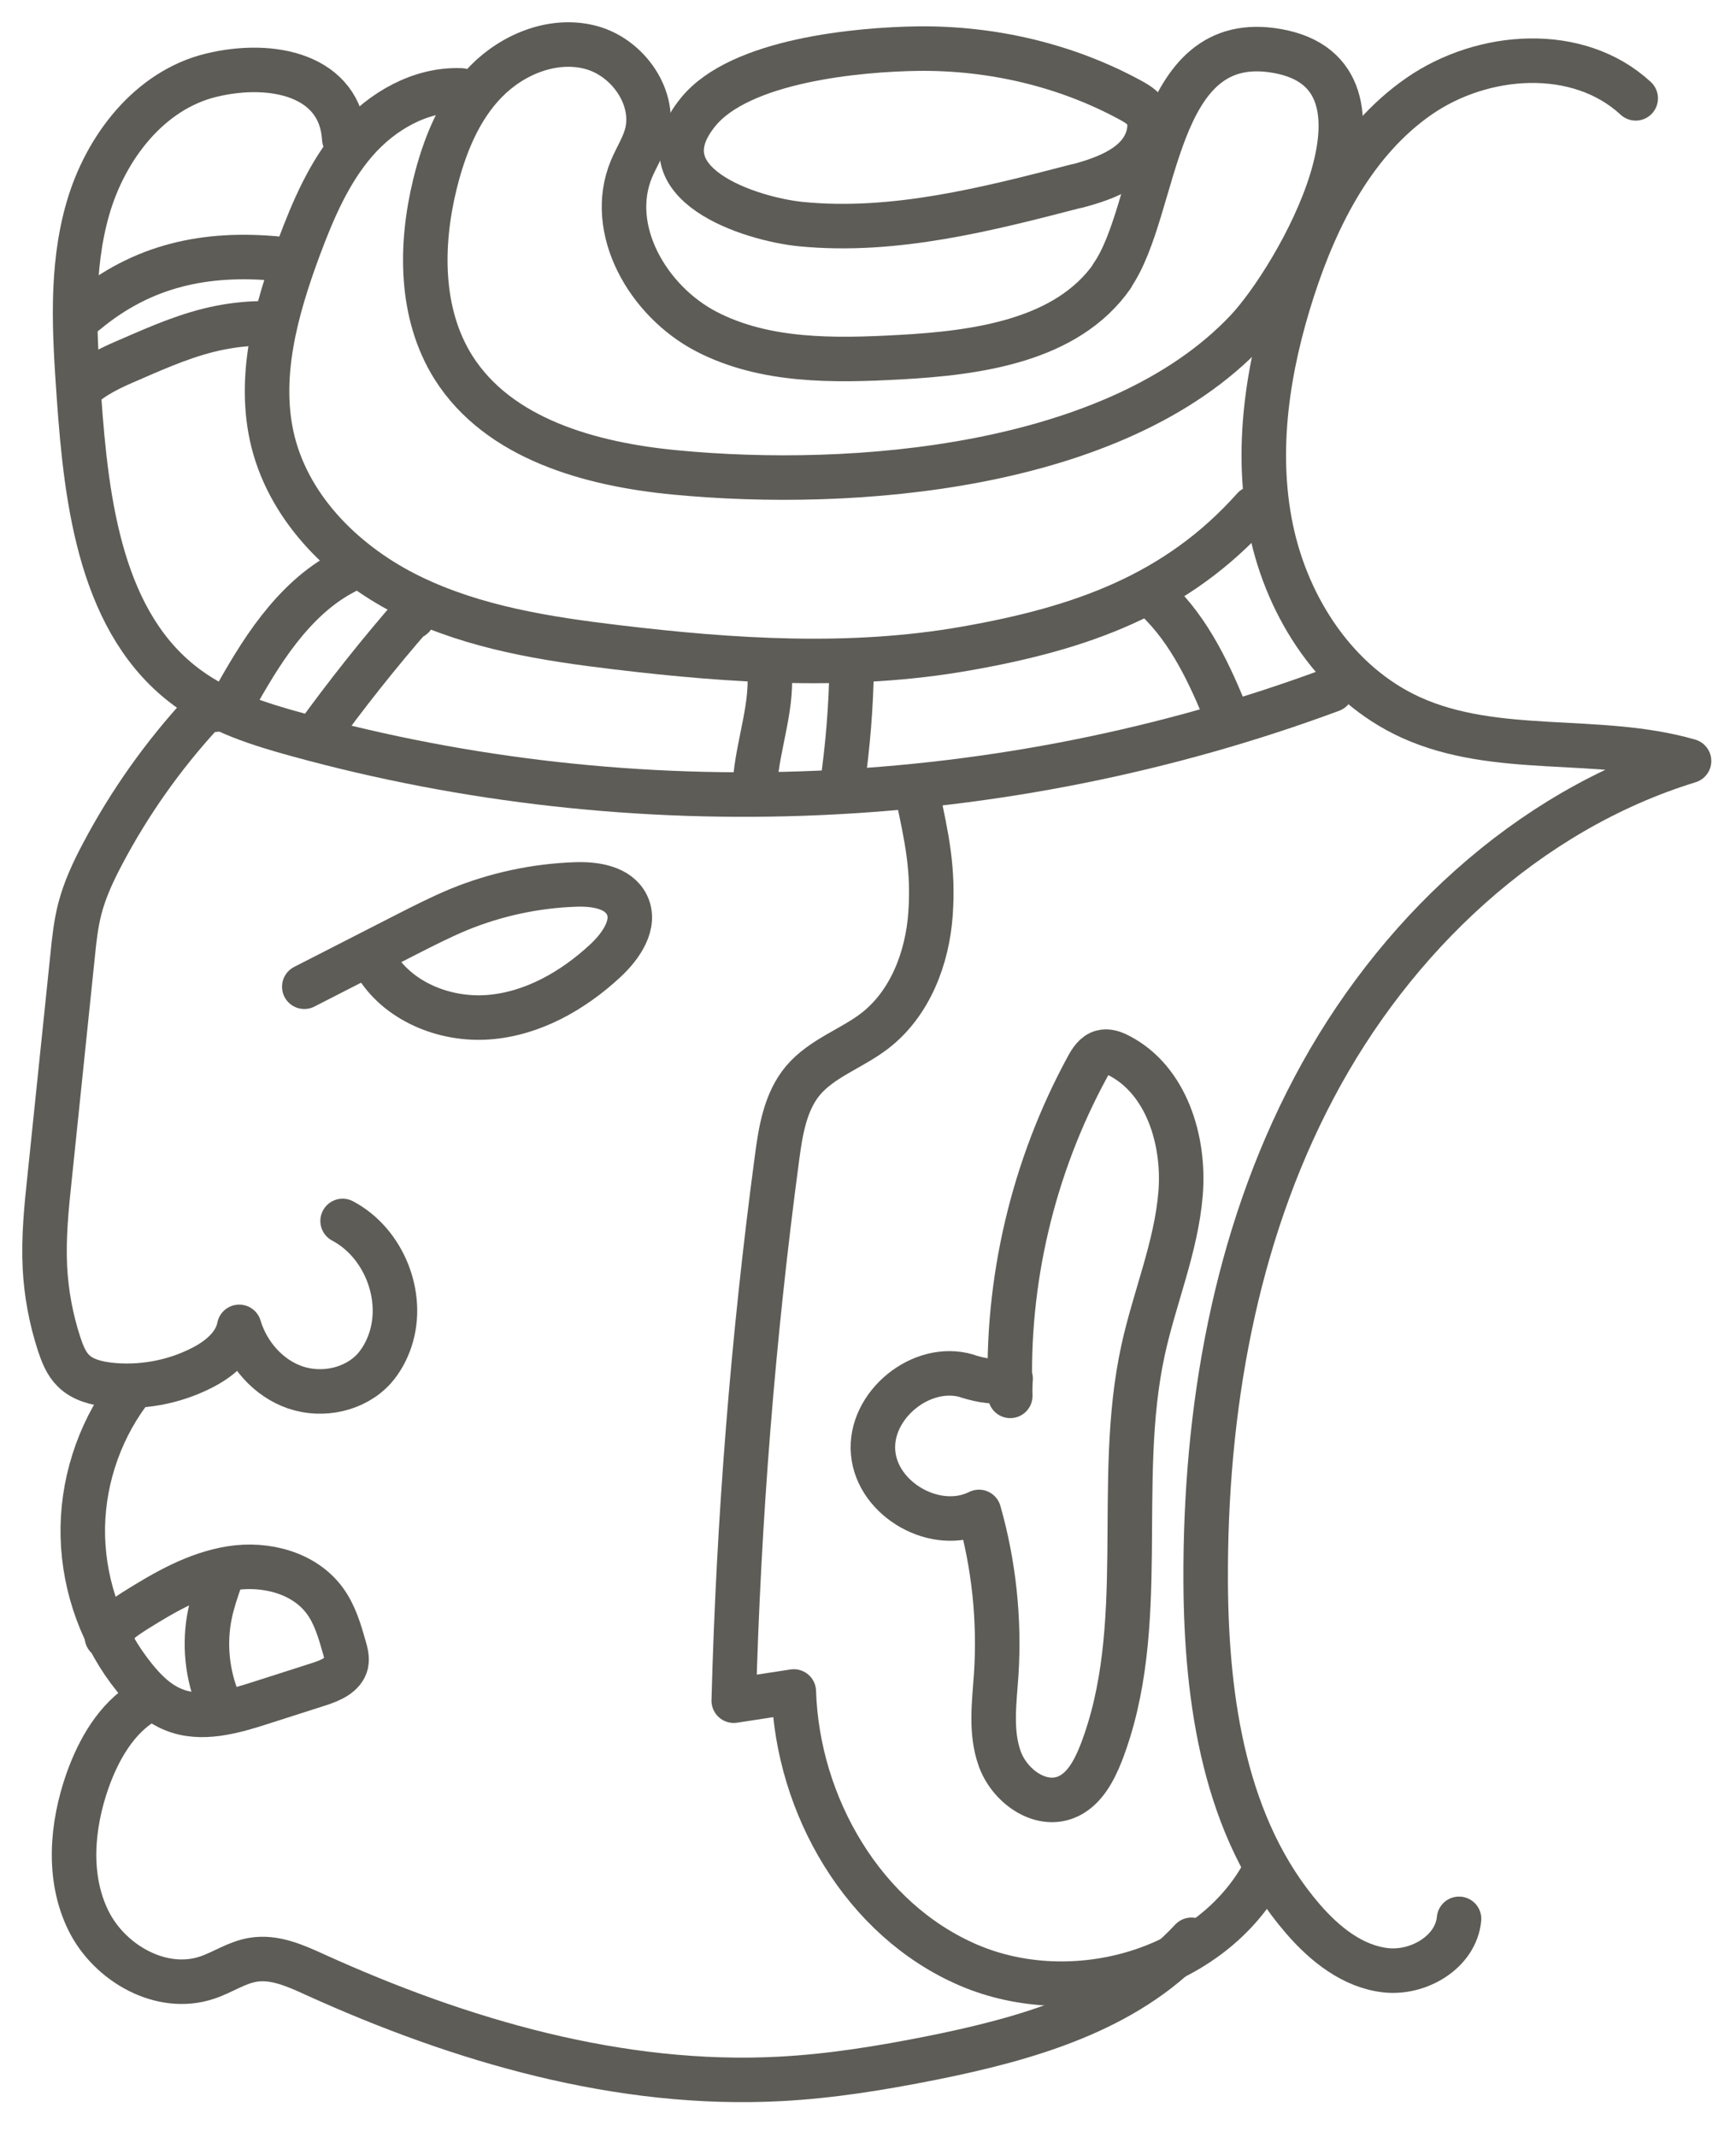
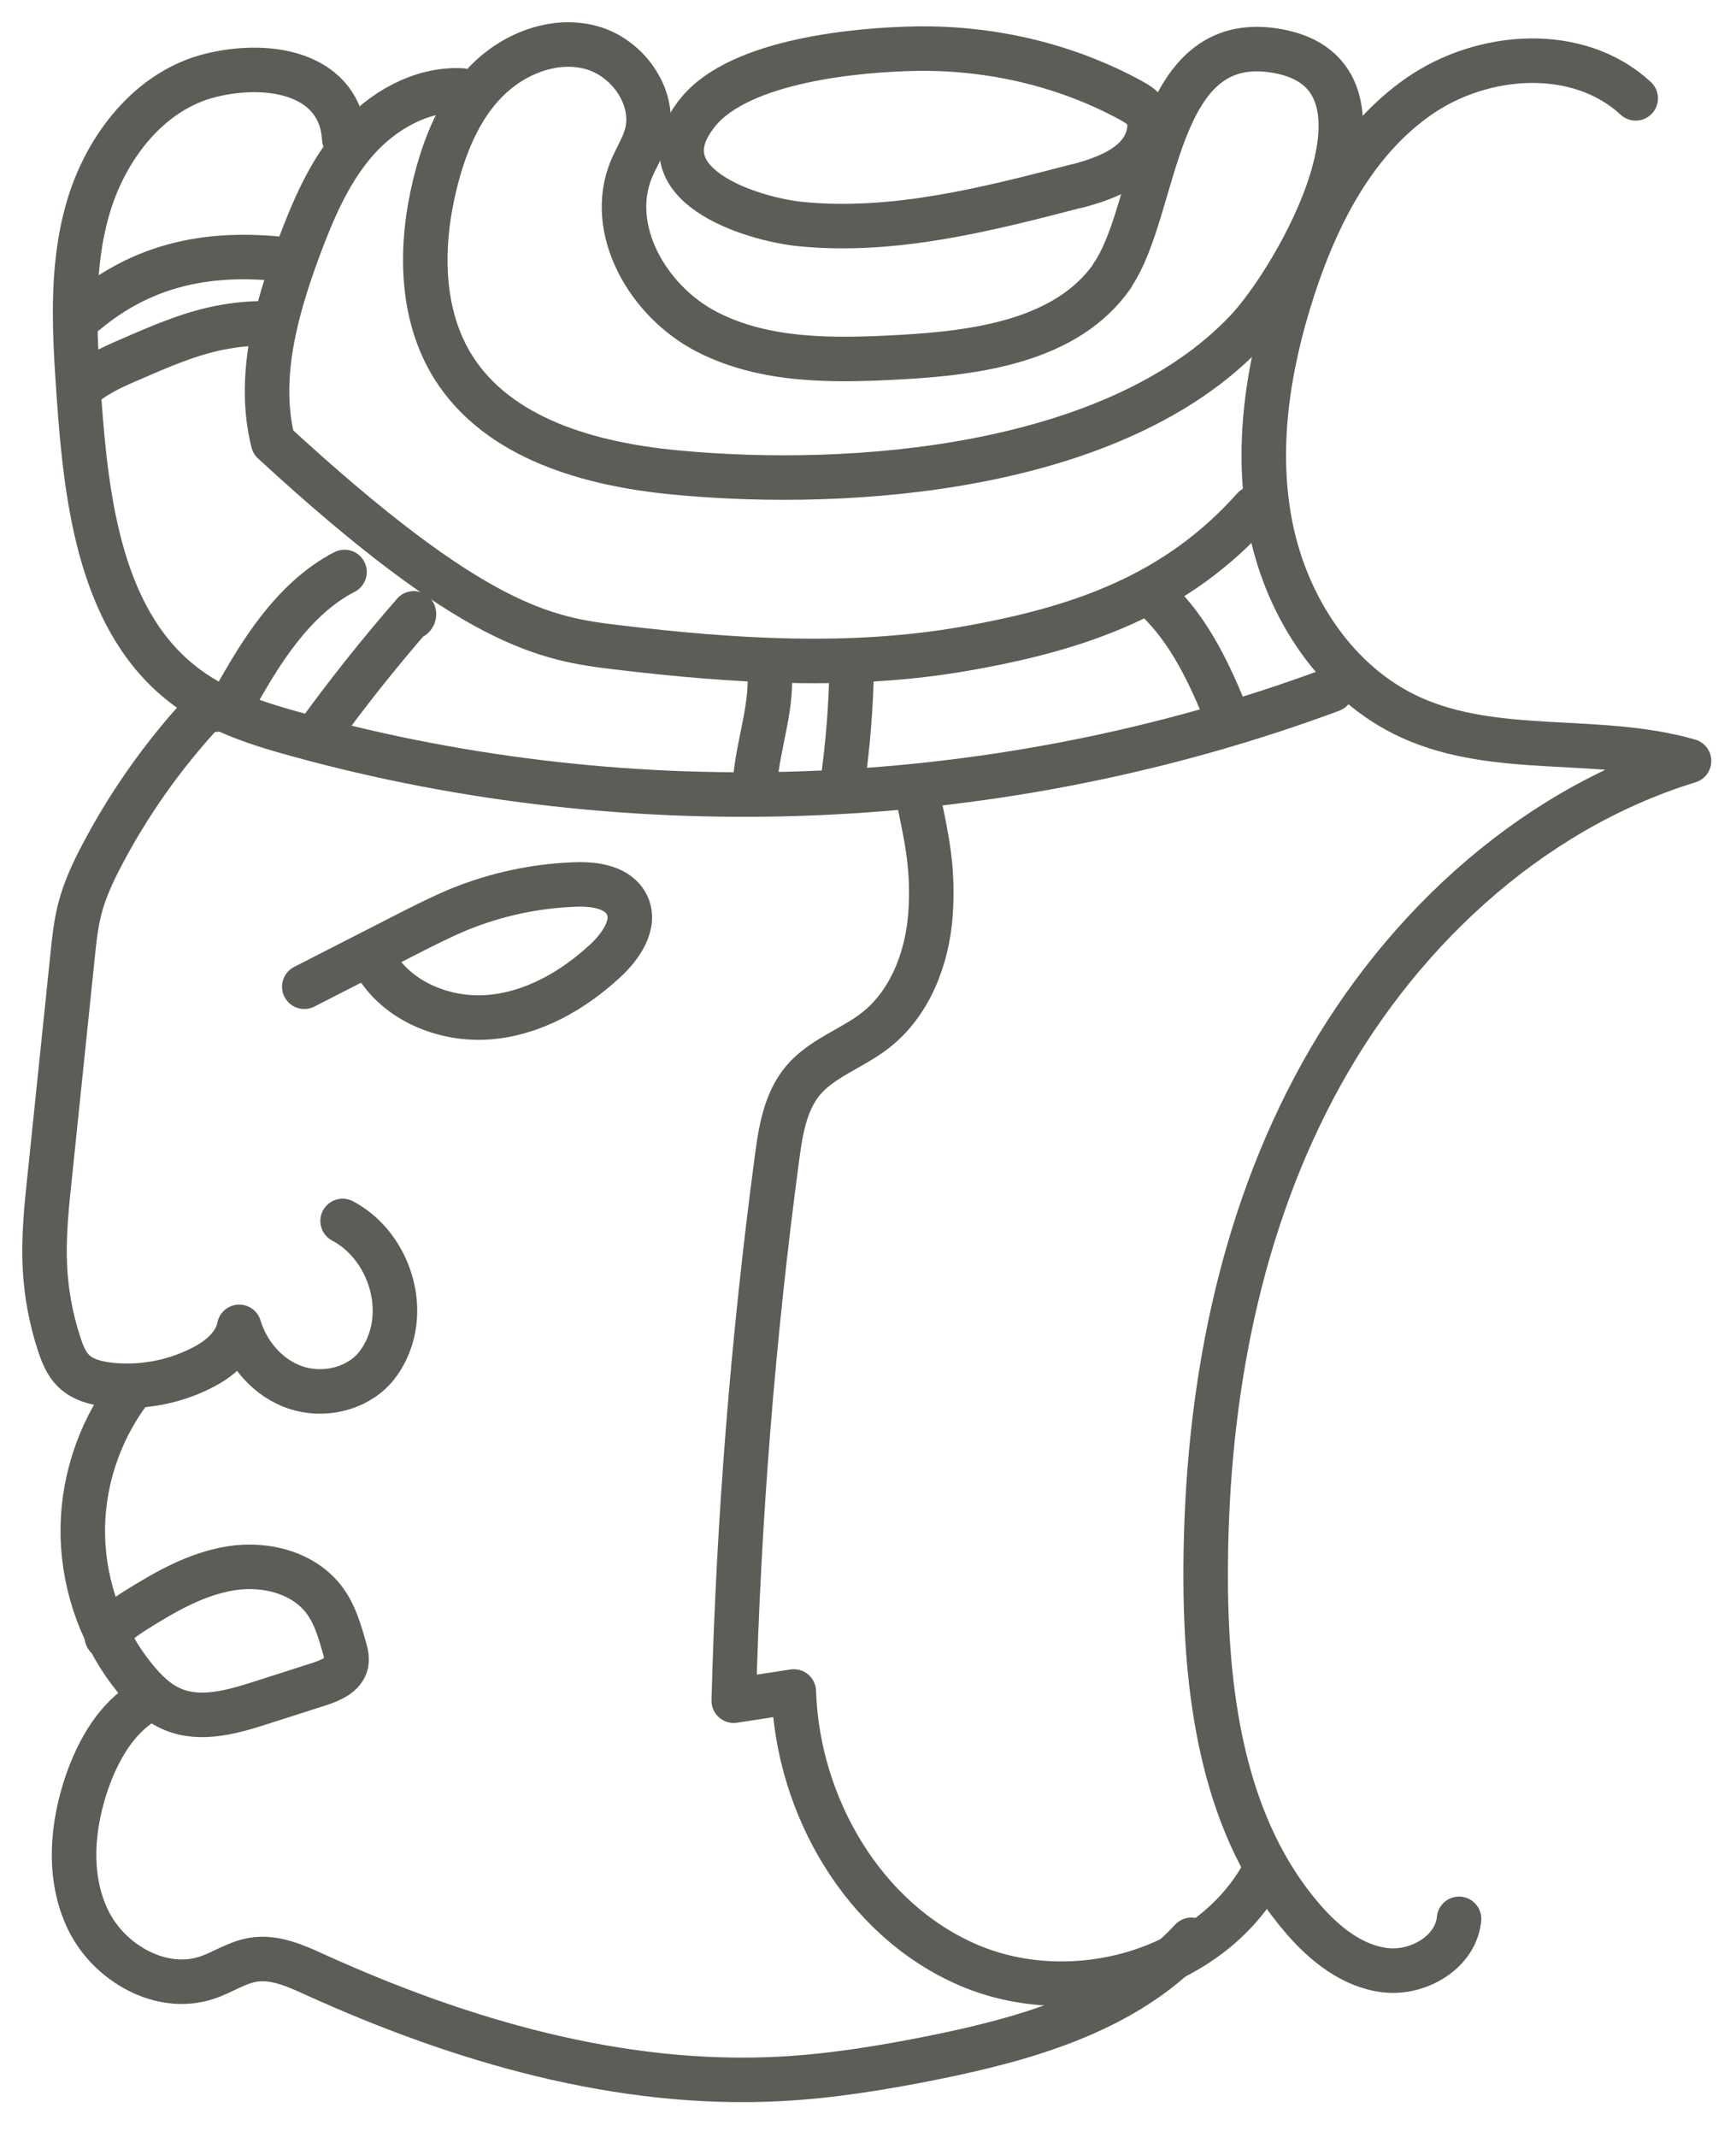
<svg xmlns="http://www.w3.org/2000/svg" width="39" height="48" viewBox="0 0 39 48" fill="none">
  <path d="M36.747 2.209C35.459 1.016 33.317 1.162 31.873 2.166C30.43 3.17 29.585 4.829 29.043 6.501C28.482 8.233 28.185 10.099 28.556 11.883C28.926 13.667 30.034 15.36 31.692 16.114C33.623 16.993 35.907 16.506 37.945 17.093C34.291 18.217 31.305 21.052 29.521 24.431C27.733 27.809 27.069 31.696 27.086 35.518C27.099 38.206 27.513 41.072 29.275 43.106C29.762 43.67 30.391 44.174 31.132 44.256C31.873 44.338 32.709 43.843 32.778 43.101" stroke="#5E5C57" stroke-linecap="round" stroke-linejoin="round" />
  <path d="M29.912 15.496C22.526 18.236 14.279 18.594 6.687 16.504C5.82 16.267 4.95 15.991 4.226 15.461C2.274 14.044 1.942 11.32 1.774 8.912C1.675 7.494 1.58 6.042 1.977 4.676C2.373 3.31 3.36 2.026 4.743 1.69C6.126 1.354 7.652 1.694 7.734 3.116" stroke="#5E5C57" stroke-linecap="round" stroke-linejoin="round" />
-   <path d="M21.726 30.906C20.701 30.6 19.52 31.566 19.615 32.63C19.709 33.694 21.037 34.44 21.993 33.961C22.329 35.142 22.459 36.379 22.381 37.602C22.338 38.24 22.243 38.899 22.459 39.503C22.674 40.106 23.346 40.601 23.941 40.373C24.342 40.218 24.57 39.796 24.73 39.395C25.841 36.547 25.027 33.302 25.682 30.316C25.94 29.14 26.423 28.011 26.522 26.813C26.621 25.615 26.203 24.253 25.13 23.706C25.014 23.646 24.88 23.598 24.755 23.633C24.6 23.676 24.505 23.827 24.428 23.969C23.204 26.218 22.596 28.799 22.696 31.354C22.691 31.234 22.696 31.07 22.704 30.967C22.364 31.074 22.075 31.014 21.73 30.911L21.726 30.906Z" stroke="#5E5C57" stroke-linecap="round" stroke-linejoin="round" />
  <path d="M20.612 17.846C20.823 18.828 20.974 19.522 20.905 20.522C20.836 21.521 20.444 22.547 19.647 23.159C19.13 23.555 18.462 23.77 18.04 24.27C17.639 24.749 17.536 25.404 17.454 26.024C16.915 30.062 16.592 34.129 16.484 38.201C16.933 38.132 17.385 38.063 17.833 37.994C17.915 40.558 19.397 43.126 21.754 44.139C24.111 45.152 27.227 44.281 28.42 42.01" stroke="#5E5C57" stroke-linecap="round" stroke-linejoin="round" />
  <path d="M24.986 6.2C23.974 7.648 21.974 7.928 20.212 8.023C18.738 8.104 17.187 8.13 15.873 7.45C14.559 6.769 13.619 5.153 14.188 3.791C14.292 3.546 14.438 3.317 14.516 3.059C14.765 2.227 14.123 1.296 13.283 1.068C12.443 0.84 11.525 1.21 10.918 1.831C10.31 2.451 9.978 3.296 9.771 4.136C9.435 5.51 9.431 7.049 10.185 8.251C11.202 9.863 13.27 10.431 15.171 10.612C19.161 10.996 25.068 10.539 28.007 7.428C29.123 6.247 31.747 1.688 28.696 1.146C25.874 0.641 26.034 4.692 24.978 6.2H24.986Z" stroke="#5E5C57" stroke-linecap="round" stroke-linejoin="round" />
  <path d="M24.187 4.182C24.863 4.005 25.66 3.708 25.807 2.997C25.841 2.837 25.833 2.665 25.746 2.527C25.669 2.407 25.544 2.333 25.423 2.264C23.954 1.459 22.286 1.075 20.632 1.092C19.287 1.11 16.624 1.351 15.681 2.519C14.379 4.122 16.857 4.923 18.003 5.035C20.089 5.238 22.183 4.699 24.187 4.178V4.182Z" stroke="#5E5C57" stroke-linecap="round" stroke-linejoin="round" />
-   <path d="M10.358 2.031C9.453 1.993 8.583 2.492 7.988 3.178C7.394 3.863 7.032 4.716 6.713 5.569C6.196 6.965 5.773 8.486 6.135 9.93C6.528 11.481 7.79 12.7 9.225 13.398C10.66 14.097 12.271 14.351 13.861 14.54C16.46 14.851 19.105 15.023 21.686 14.57C24.267 14.118 26.426 13.368 28.167 11.416" stroke="#5E5C57" stroke-linecap="round" stroke-linejoin="round" />
+   <path d="M10.358 2.031C9.453 1.993 8.583 2.492 7.988 3.178C7.394 3.863 7.032 4.716 6.713 5.569C6.196 6.965 5.773 8.486 6.135 9.93C10.66 14.097 12.271 14.351 13.861 14.54C16.46 14.851 19.105 15.023 21.686 14.57C24.267 14.118 26.426 13.368 28.167 11.416" stroke="#5E5C57" stroke-linecap="round" stroke-linejoin="round" />
  <path d="M25.828 13.324C26.625 14.005 27.104 14.979 27.504 15.948" stroke="#5E5C57" stroke-linecap="round" stroke-linejoin="round" />
  <path d="M17.271 14.91C17.396 15.806 17.021 16.694 16.961 17.599C16.961 17.573 16.961 17.547 16.961 17.517" stroke="#5E5C57" stroke-linecap="round" stroke-linejoin="round" />
  <path d="M19.133 14.986C19.12 15.87 19.047 16.753 18.922 17.632C18.926 17.606 18.935 17.58 18.939 17.555" stroke="#5E5C57" stroke-linecap="round" stroke-linejoin="round" />
  <path d="M5.211 15.799C5.534 15.226 5.862 14.653 6.267 14.136C6.672 13.619 7.154 13.149 7.74 12.848C7.71 12.865 7.676 12.882 7.646 12.895" stroke="#5E5C57" stroke-linecap="round" stroke-linejoin="round" />
  <path d="M7.078 16.57C7.776 15.604 8.513 14.674 9.297 13.777C9.31 13.82 9.276 13.872 9.233 13.872" stroke="#5E5C57" stroke-linecap="round" stroke-linejoin="round" />
  <path d="M1.773 8.75C2.097 8.435 2.523 8.245 2.937 8.069C3.588 7.784 4.242 7.5 4.936 7.362C5.264 7.297 5.595 7.263 5.927 7.263C5.945 7.263 5.962 7.263 5.975 7.25" stroke="#5E5C57" stroke-linecap="round" stroke-linejoin="round" />
  <path d="M1.93 7.015C3.197 5.96 4.618 5.654 6.26 5.813" stroke="#5E5C57" stroke-linecap="round" stroke-linejoin="round" />
  <path d="M6.836 22.164L9.146 20.983C9.525 20.79 9.908 20.596 10.3 20.432C11.132 20.091 12.024 19.898 12.925 19.867C13.364 19.85 13.89 19.928 14.084 20.324C14.295 20.755 13.954 21.251 13.601 21.578C12.873 22.255 11.959 22.776 10.968 22.849C9.977 22.922 8.917 22.487 8.422 21.63" stroke="#5E5C57" stroke-linecap="round" stroke-linejoin="round" />
  <path d="M7.697 27.425C8.619 27.912 9.097 29.106 8.77 30.092C8.692 30.329 8.571 30.553 8.408 30.739C7.977 31.217 7.244 31.372 6.637 31.165C6.029 30.959 5.559 30.42 5.374 29.804C5.292 30.23 4.913 30.536 4.525 30.73C3.888 31.053 3.159 31.183 2.453 31.105C2.164 31.07 1.858 30.997 1.651 30.79C1.487 30.631 1.401 30.407 1.328 30.187C1.147 29.631 1.039 29.054 1.009 28.472C0.975 27.791 1.044 27.111 1.117 26.43C1.289 24.767 1.462 23.103 1.634 21.44C1.668 21.095 1.707 20.75 1.793 20.414C1.905 19.979 2.099 19.566 2.31 19.169C2.914 18.027 3.668 16.963 4.542 16.015C4.616 15.933 4.754 15.856 4.823 15.942" stroke="#5E5C57" stroke-linecap="round" stroke-linejoin="round" />
  <path d="M2.878 31.289C2.197 32.215 1.831 33.37 1.861 34.517C1.891 35.663 2.305 36.8 3.029 37.692C3.266 37.985 3.542 38.257 3.891 38.399C4.515 38.657 5.231 38.451 5.873 38.244C6.308 38.106 6.743 37.964 7.178 37.826C7.428 37.744 7.717 37.623 7.777 37.369C7.803 37.248 7.769 37.119 7.734 36.998C7.631 36.636 7.523 36.266 7.303 35.964C6.842 35.327 5.968 35.102 5.188 35.227C4.408 35.352 3.714 35.753 3.046 36.171C2.796 36.331 2.533 36.503 2.4 36.766C2.482 36.731 2.546 36.662 2.576 36.581" stroke="#5E5C57" stroke-linecap="round" stroke-linejoin="round" />
-   <path d="M4.954 35.461C4.863 35.724 4.773 35.982 4.717 36.254C4.579 36.917 4.652 37.628 4.919 38.249C4.932 38.275 4.954 38.305 4.979 38.296C5.005 38.288 4.958 38.245 4.962 38.27" stroke="#5E5C57" stroke-linecap="round" stroke-linejoin="round" />
  <path d="M3.244 38.221C2.61 38.604 2.218 39.294 1.968 39.992C1.61 41.009 1.511 42.172 1.985 43.137C2.459 44.102 3.631 44.766 4.653 44.421C5.002 44.305 5.316 44.081 5.682 44.021C6.165 43.939 6.639 44.154 7.083 44.357C10.362 45.843 13.93 46.886 17.528 46.696C18.67 46.636 19.803 46.451 20.927 46.227C23.06 45.8 25.288 45.167 26.766 43.572" stroke="#5E5C57" stroke-linecap="round" stroke-linejoin="round" />
</svg>